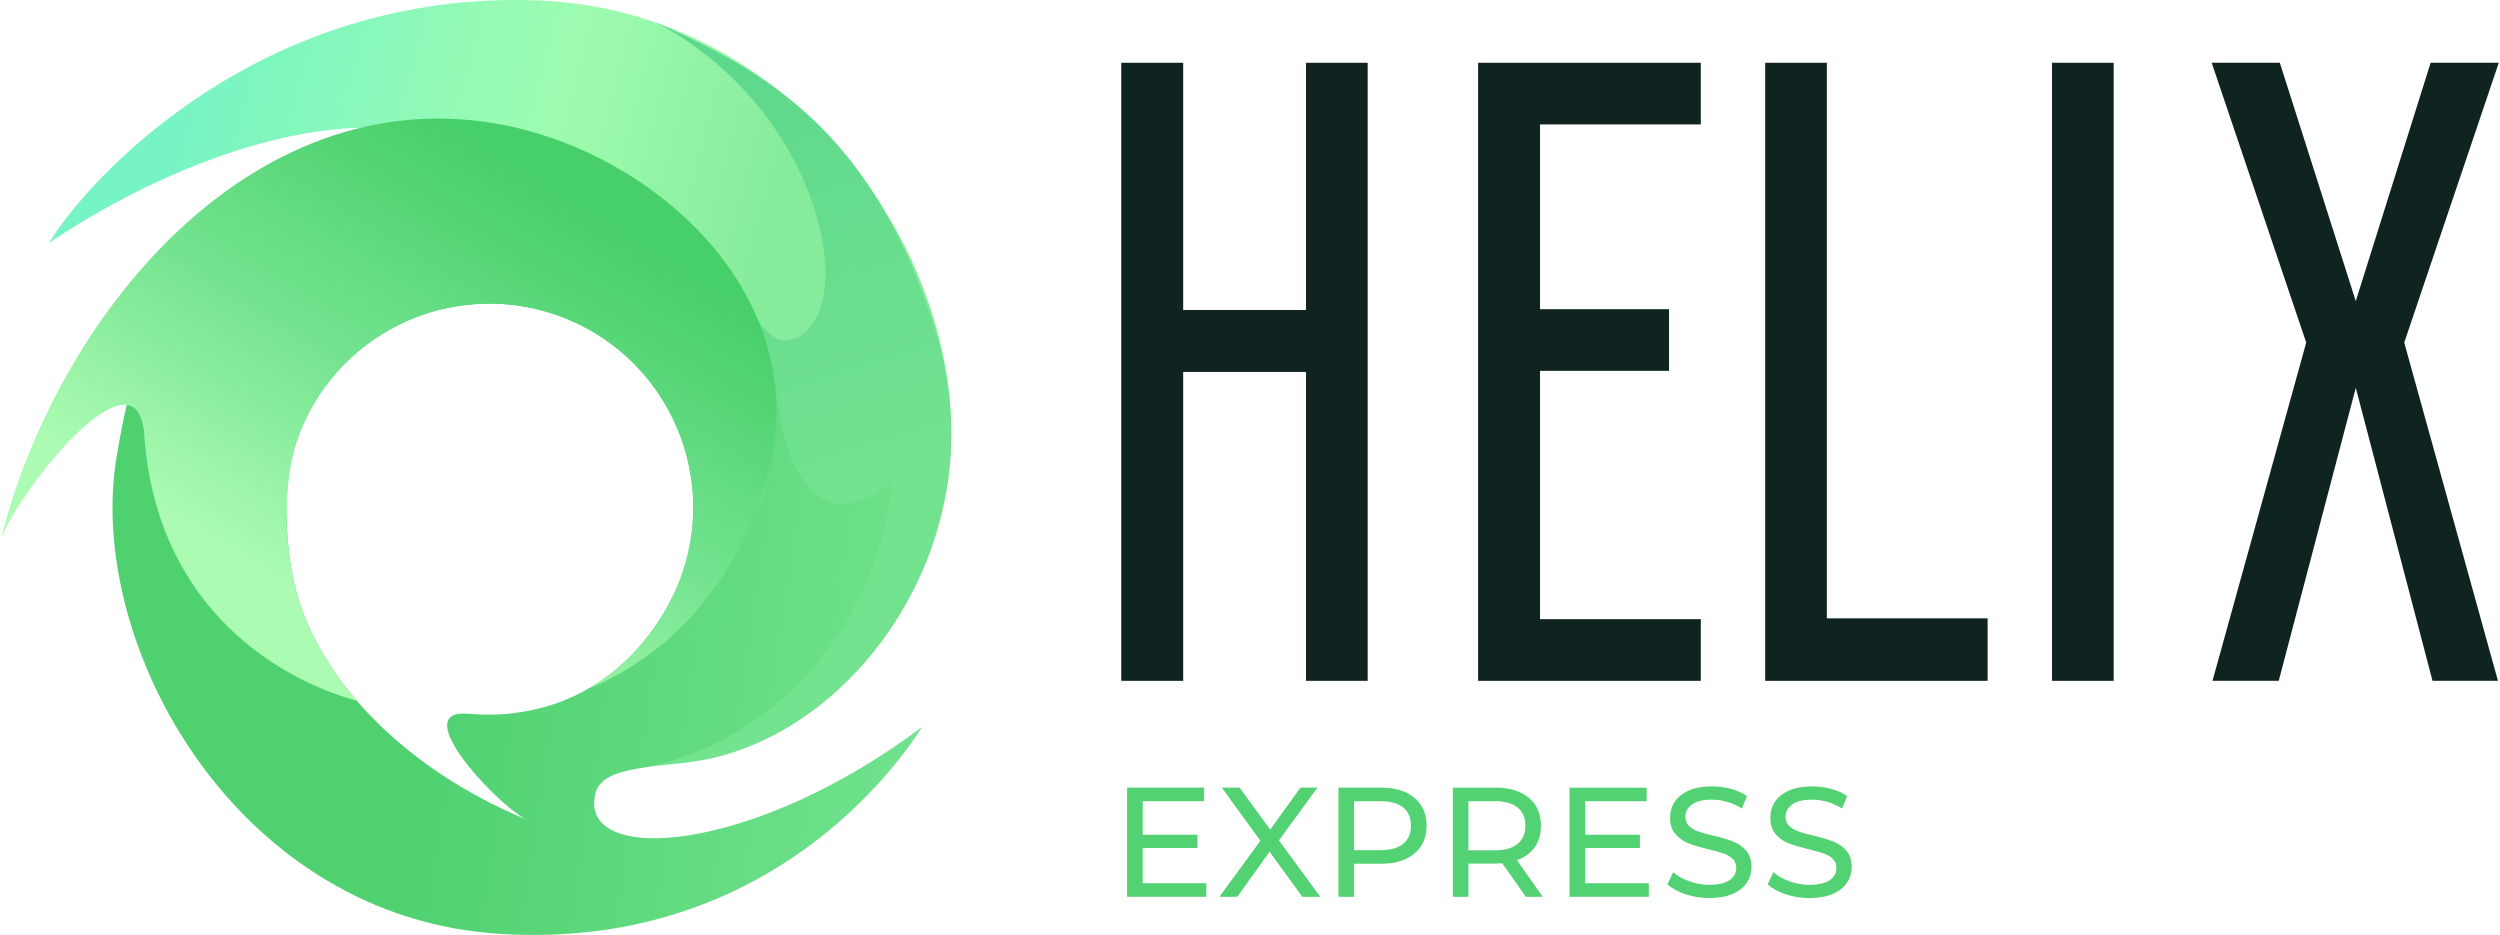
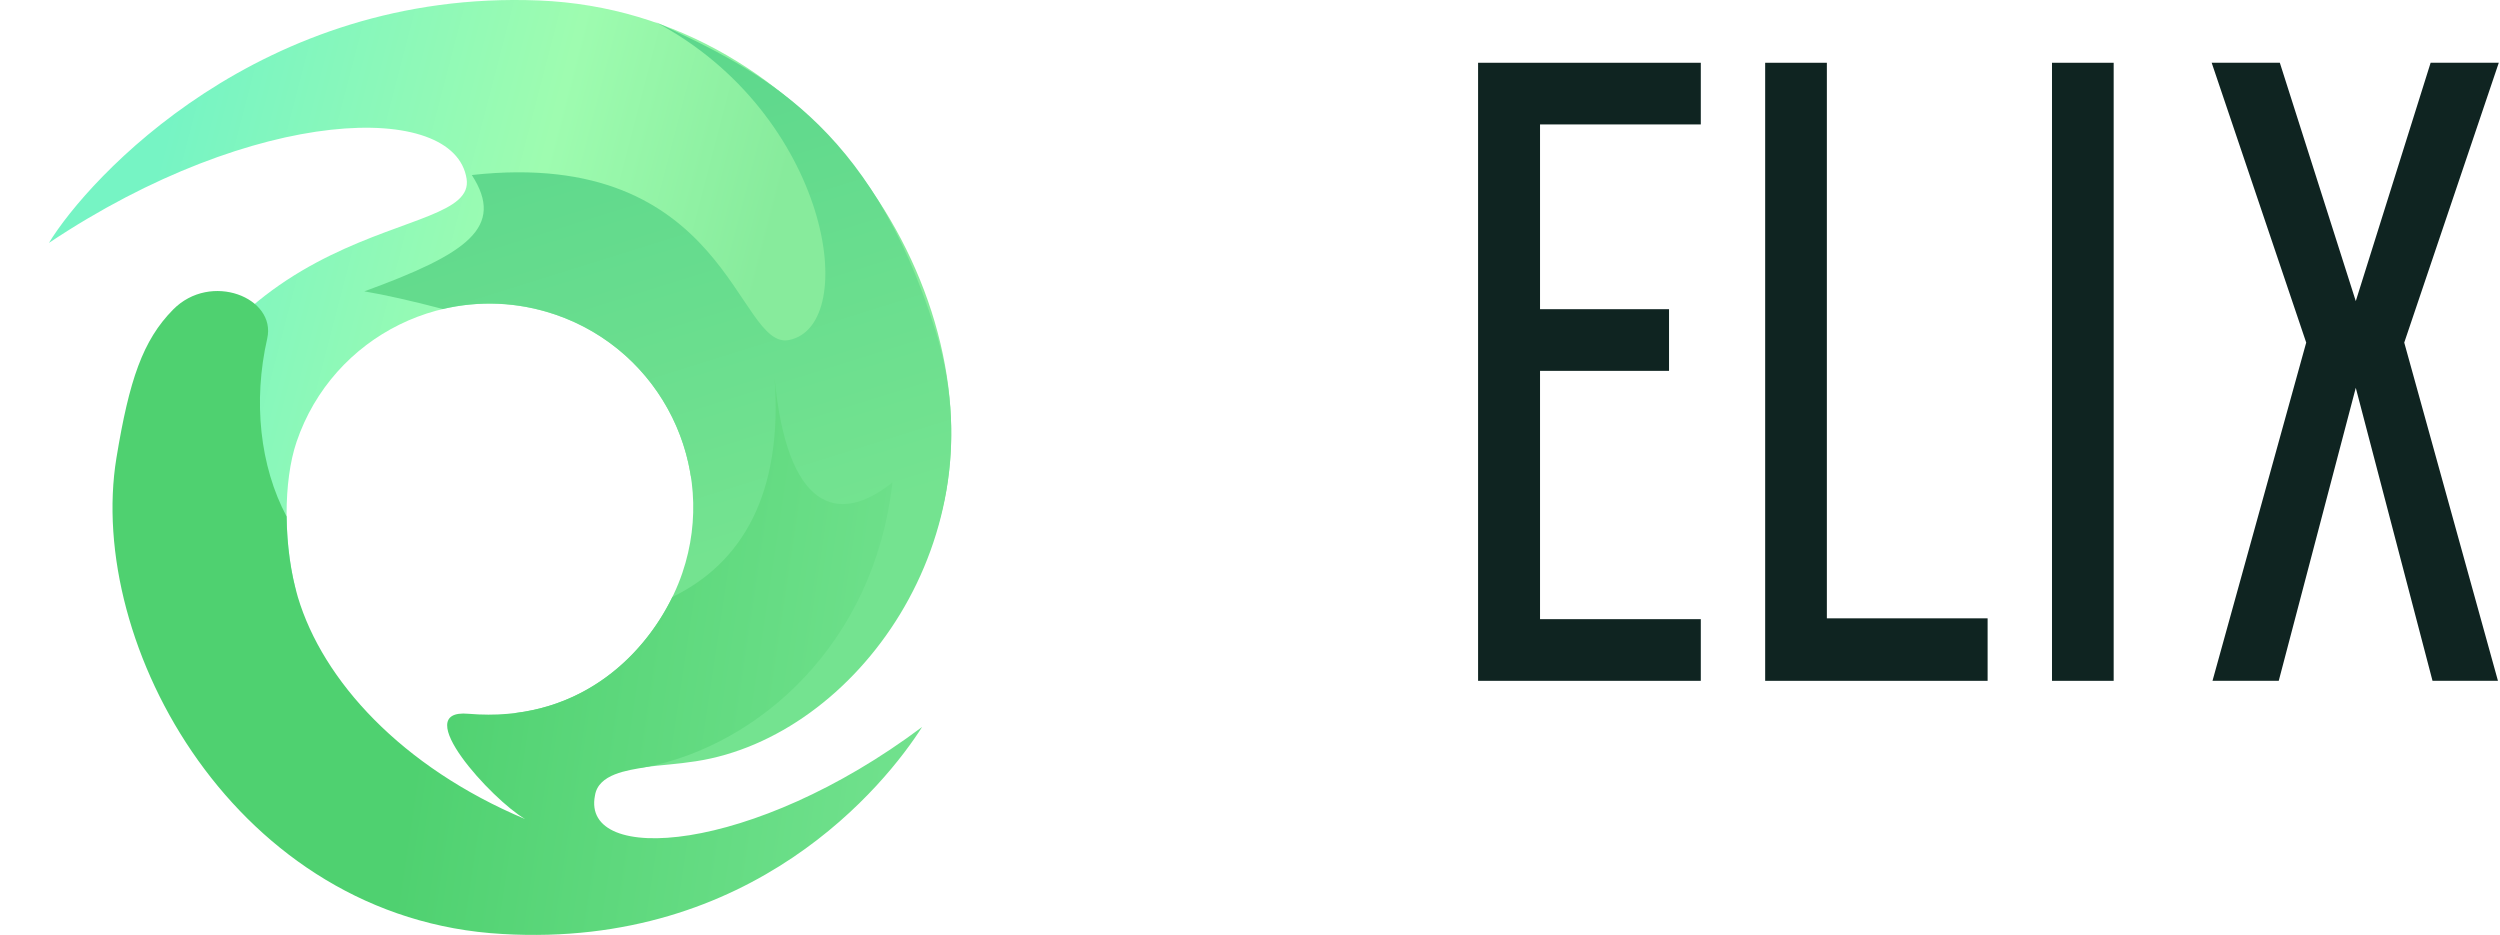
<svg xmlns="http://www.w3.org/2000/svg" xml:space="preserve" width="1337px" height="500px" style="shape-rendering:geometricPrecision; text-rendering:geometricPrecision; image-rendering:optimizeQuality; fill-rule:evenodd; clip-rule:evenodd" viewBox="0 0 1093.48 409.33">
  <defs>
    <style type="text/css">  .fil1 {fill:#0F2421;fill-rule:nonzero} .fil0 {fill:#53D273;fill-rule:nonzero} .fil5 {fill:url(#id0)} .fil3 {fill:url(#id1)} .fil4 {fill:url(#id2)} .fil2 {fill:url(#id3)}  </style>
    <linearGradient id="id0" gradientUnits="userSpaceOnUse" x1="224.89" y1="73.46" x2="115.91" y2="249.37">
      <stop offset="0" style="stop-opacity:1; stop-color:#47CF6A" />
      <stop offset="0.529" style="stop-opacity:1; stop-color:#74E390" />
      <stop offset="1" style="stop-opacity:1; stop-color:#ABFBB2" />
    </linearGradient>
    <linearGradient id="id1" gradientUnits="userSpaceOnUse" x1="270.5" y1="-94.33" x2="370.95" y2="227">
      <stop offset="0" style="stop-opacity:1; stop-color:#50D18A" />
      <stop offset="1" style="stop-opacity:1; stop-color:#74E390" />
    </linearGradient>
    <linearGradient id="id2" gradientUnits="userSpaceOnUse" x1="179.27" y1="340.75" x2="411.57" y2="375.67">
      <stop offset="0" style="stop-opacity:1; stop-color:#4FD170" />
      <stop offset="1" style="stop-opacity:1; stop-color:#74E390" />
    </linearGradient>
    <linearGradient id="id3" gradientUnits="userSpaceOnUse" x1="84.11" y1="11.35" x2="343.29" y2="78.79">
      <stop offset="0" style="stop-opacity:1; stop-color:#76F4C4" />
      <stop offset="0.612" style="stop-opacity:1; stop-color:#9EFCB0" />
      <stop offset="1" style="stop-opacity:1; stop-color:#87EB9C" />
    </linearGradient>
  </defs>
  <g id="Слой_x0020_1">
-     <path class="fil0" d="M527.62 386.69l0 5.95 -34.69 0 0 -47.8 33.73 0 0 5.94 -26.9 0 0 14.68 23.97 0 0 5.8 -23.97 0 0 15.43 27.86 0zm42.03 5.95l-14.34 -19.74 -14.14 19.74 -7.85 0 17.96 -24.52 -16.87 -23.28 7.79 0 13.38 18.37 13.25 -18.37 7.44 0 -16.86 23.08 18.09 24.72 -7.85 0zm34.45 -47.8c6.19,0 11.06,1.48 14.61,4.44 3.55,2.95 5.33,7.03 5.33,12.22 0,5.19 -1.78,9.26 -5.33,12.22 -3.55,2.96 -8.42,4.44 -14.61,4.44l-11.81 0 0 14.48 -6.83 0 0 -47.8 18.64 0zm-0.21 27.38c4.33,0 7.63,-0.92 9.91,-2.77 2.27,-1.84 3.41,-4.49 3.41,-7.95 0,-3.46 -1.14,-6.11 -3.41,-7.96 -2.28,-1.84 -5.58,-2.76 -9.91,-2.76l-11.6 0 0 21.44 11.6 0zm63.61 20.42l-10.31 -14.68c-1.27,0.09 -2.28,0.13 -3,0.13l-11.82 0 0 14.55 -6.83 0 0 -47.8 18.65 0c6.19,0 11.06,1.48 14.61,4.44 3.55,2.95 5.32,7.03 5.32,12.22 0,3.69 -0.91,6.83 -2.73,9.42 -1.82,2.6 -4.41,4.49 -7.78,5.67l11.33 16.05 -7.44 0zm-13.52 -20.35c4.33,0 7.63,-0.94 9.9,-2.8 2.28,-1.87 3.42,-4.53 3.42,-7.99 0,-3.46 -1.14,-6.11 -3.42,-7.96 -2.27,-1.84 -5.57,-2.76 -9.9,-2.76l-11.61 0 0 21.51 11.61 0zm67.36 14.4l0 5.95 -34.68 0 0 -47.8 33.73 0 0 5.94 -26.91 0 0 14.68 23.97 0 0 5.8 -23.97 0 0 15.43 27.86 0zm26.46 6.49c-3.59,0 -7.06,-0.56 -10.41,-1.67 -3.35,-1.12 -5.97,-2.56 -7.89,-4.34l2.53 -5.32c1.82,1.64 4.15,2.97 7,3.99 2.84,1.03 5.77,1.54 8.77,1.54 3.96,0 6.92,-0.67 8.88,-2.02 1.96,-1.34 2.94,-3.13 2.94,-5.36 0,-1.64 -0.54,-2.97 -1.61,-3.99 -1.07,-1.03 -2.39,-1.81 -3.96,-2.36 -1.57,-0.54 -3.79,-1.16 -6.66,-1.84 -3.59,-0.87 -6.49,-1.73 -8.7,-2.6 -2.21,-0.86 -4.1,-2.19 -5.67,-3.99 -1.57,-1.8 -2.36,-4.22 -2.36,-7.27 0,-2.55 0.68,-4.85 2.02,-6.9 1.34,-2.05 3.38,-3.69 6.11,-4.92 2.73,-1.22 6.12,-1.84 10.17,-1.84 2.83,0 5.6,0.36 8.34,1.09 2.73,0.73 5.07,1.78 7.03,3.14l-2.26 5.47c-2,-1.28 -4.14,-2.25 -6.41,-2.9 -2.28,-0.66 -4.51,-0.99 -6.7,-0.99 -3.86,0 -6.77,0.7 -8.7,2.11 -1.94,1.41 -2.9,3.23 -2.9,5.46 0,1.64 0.54,2.98 1.64,4 1.09,1.02 2.44,1.82 4.06,2.39 1.61,0.57 3.81,1.17 6.59,1.81 3.59,0.86 6.48,1.73 8.67,2.59 2.19,0.87 4.06,2.19 5.63,3.96 1.57,1.78 2.36,4.17 2.36,7.17 0,2.51 -0.68,4.79 -2.05,6.87 -1.37,2.07 -3.44,3.71 -6.21,4.91 -2.78,1.21 -6.2,1.81 -10.25,1.81zm43.88 0c-3.6,0 -7.07,-0.56 -10.42,-1.67 -3.34,-1.12 -5.97,-2.56 -7.88,-4.34l2.52 -5.32c1.82,1.64 4.16,2.97 7,3.99 2.85,1.03 5.77,1.54 8.78,1.54 3.96,0 6.92,-0.67 8.87,-2.02 1.96,-1.34 2.94,-3.13 2.94,-5.36 0,-1.64 -0.54,-2.97 -1.61,-3.99 -1.06,-1.03 -2.39,-1.81 -3.96,-2.36 -1.57,-0.54 -3.79,-1.16 -6.65,-1.84 -3.6,-0.87 -6.5,-1.73 -8.71,-2.6 -2.21,-0.86 -4.1,-2.19 -5.67,-3.99 -1.57,-1.8 -2.35,-4.22 -2.35,-7.27 0,-2.55 0.67,-4.85 2.01,-6.9 1.35,-2.05 3.38,-3.69 6.11,-4.92 2.73,-1.22 6.13,-1.84 10.18,-1.84 2.82,0 5.6,0.36 8.33,1.09 2.73,0.73 5.07,1.78 7.03,3.14l-2.25 5.47c-2.01,-1.28 -4.14,-2.25 -6.42,-2.9 -2.28,-0.66 -4.51,-0.99 -6.69,-0.99 -3.87,0 -6.77,0.7 -8.71,2.11 -1.93,1.41 -2.9,3.23 -2.9,5.46 0,1.64 0.55,2.98 1.64,4 1.09,1.02 2.44,1.82 4.06,2.39 1.62,0.57 3.81,1.17 6.59,1.81 3.6,0.86 6.49,1.73 8.67,2.59 2.19,0.87 4.07,2.19 5.64,3.96 1.57,1.78 2.35,4.17 2.35,7.17 0,2.51 -0.68,4.79 -2.05,6.87 -1.36,2.07 -3.43,3.71 -6.21,4.91 -2.78,1.21 -6.19,1.81 -10.24,1.81z" />
    <g id="_2744563594320">
-       <polygon class="fil1" points="598.26,27.48 598.26,298.08 571.26,298.08 571.26,162.84 517.49,162.84 517.49,298.08 490.38,298.08 490.38,27.48 517.49,27.48 517.49,135.72 571.26,135.72 571.26,27.48 " />
      <polygon class="fil1" points="673.72,54.48 673.72,135.37 730.2,135.37 730.2,162.37 673.72,162.37 673.72,271.08 744.11,271.08 744.11,298.08 646.6,298.08 646.6,27.48 744.11,27.48 744.11,54.48 " />
      <polygon class="fil1" points="869.68,270.72 869.68,298.08 772.29,298.08 772.29,270.72 772.29,27.48 799.3,27.48 799.3,270.72 " />
      <polygon class="fil1" points="924.87,298.08 897.87,298.08 897.87,27.48 924.87,27.48 " />
      <polygon class="fil1" points="1052.09,149.99 1093.12,298.08 1064.47,298.08 1030.87,169.79 997.14,298.08 968.14,298.08 1009.17,149.99 967.78,27.48 997.62,27.48 1030.87,131.83 1063.64,27.48 1093.48,27.48 " />
    </g>
    <path class="fil2" d="M20.88 106.36c90.52,-60.44 177.52,-62.29 182.87,-28.1 4.65,29.7 -114.31,9.49 -147.94,150.82 34.16,-7.99 40.89,17.51 41.26,79.07 7.08,-12.67 19.35,-31.62 32.06,-49.36 -5.53,-20.66 -5.69,-48.09 0.19,-65.37 15.86,-46.64 66.53,-71.59 113.17,-55.73 32.47,11.05 54.42,38.96 59.41,70.64 30.76,22.33 42.03,58.05 42.15,90.72 0.12,28.08 53.32,-16.23 67.83,-75.41 23.13,-92.65 -54.61,-218.52 -176.51,-223.43 -121.9,-4.91 -197.25,77.88 -214.49,106.15l0 0z" />
    <path class="fil3" d="M286.12 9.47c76.6,40.3 90.56,132.99 58.82,139.4 -22.91,4.62 -26.63,-84.68 -138.9,-72.24 14.8,22.91 -2.11,34.52 -47.07,50.93 8.83,1.48 21.41,4.31 34.38,7.74 15.75,-3.72 32.69,-3.2 49.14,2.39 46.64,15.87 71.59,66.53 55.72,113.17 -8.36,24.59 -31.98,56.26 -73.23,61.33 -0.35,10.47 24.23,27.8 55.74,23.78 9.32,-1.18 14.7,-1.34 23.43,-2.68 70.31,-10.78 133.2,-98.2 104.83,-188.71 -28.37,-90.52 -77.02,-113.85 -122.86,-135.11z" />
    <path class="fil4" d="M403.19 318.28c-74.43,55.81 -149.34,60.56 -143.24,30.04 1.43,-9.48 14.34,-11.08 22,-12.39 49.63,-9.57 100.28,-53.95 108.26,-124.74 -24.16,19.39 -46.16,11.45 -51.62,-45.6 3.7,50.89 -14.42,81.04 -44.73,95.78 -12.82,26.32 -41.74,55.17 -89.27,51.14 -26.51,-2.42 10.29,37.67 24.78,46.09 -54.25,-22.85 -88.56,-60.7 -99.47,-97.11 -3.15,-10.52 -4.83,-23.11 -4.94,-35.32 -11.72,-22.06 -14.76,-50.51 -8.5,-77.94 4.08,-17.91 -24.73,-29.42 -41.23,-12.67 -13.24,13.45 -19.17,30.78 -24.78,64.89 -13.45,81.8 52.49,202.04 168.99,208.47 109.84,6.43 167.74,-65.42 183.75,-90.64l0 0z" />
-     <path class="fil5" d="M333.93 213.62c26.24,-81.39 -47,-147.13 -116.65,-159.4 -108.98,-19.19 -193.21,85.28 -217.28,181.43 8.77,-22.4 59.81,-86.01 62.65,-44.95 4.86,70.34 52.63,104.79 93.1,116.18 -12.57,-14.57 -21.27,-30.11 -25.85,-45.39 -6.27,-20.92 -6.72,-50.03 -0.58,-68.07 15.86,-46.64 66.53,-71.59 113.17,-55.73 46.64,15.87 71.59,66.53 55.72,113.17 -5.87,17.26 -19.26,38.02 -40.99,50.61 34.03,-14.22 62.13,-42.62 76.71,-87.85l0 0zm-133.27 98.88c1.05,0 2.11,-0.02 3.16,-0.04 -1.19,-0.07 -2.24,-0.06 -3.16,0.04z" />
  </g>
</svg>